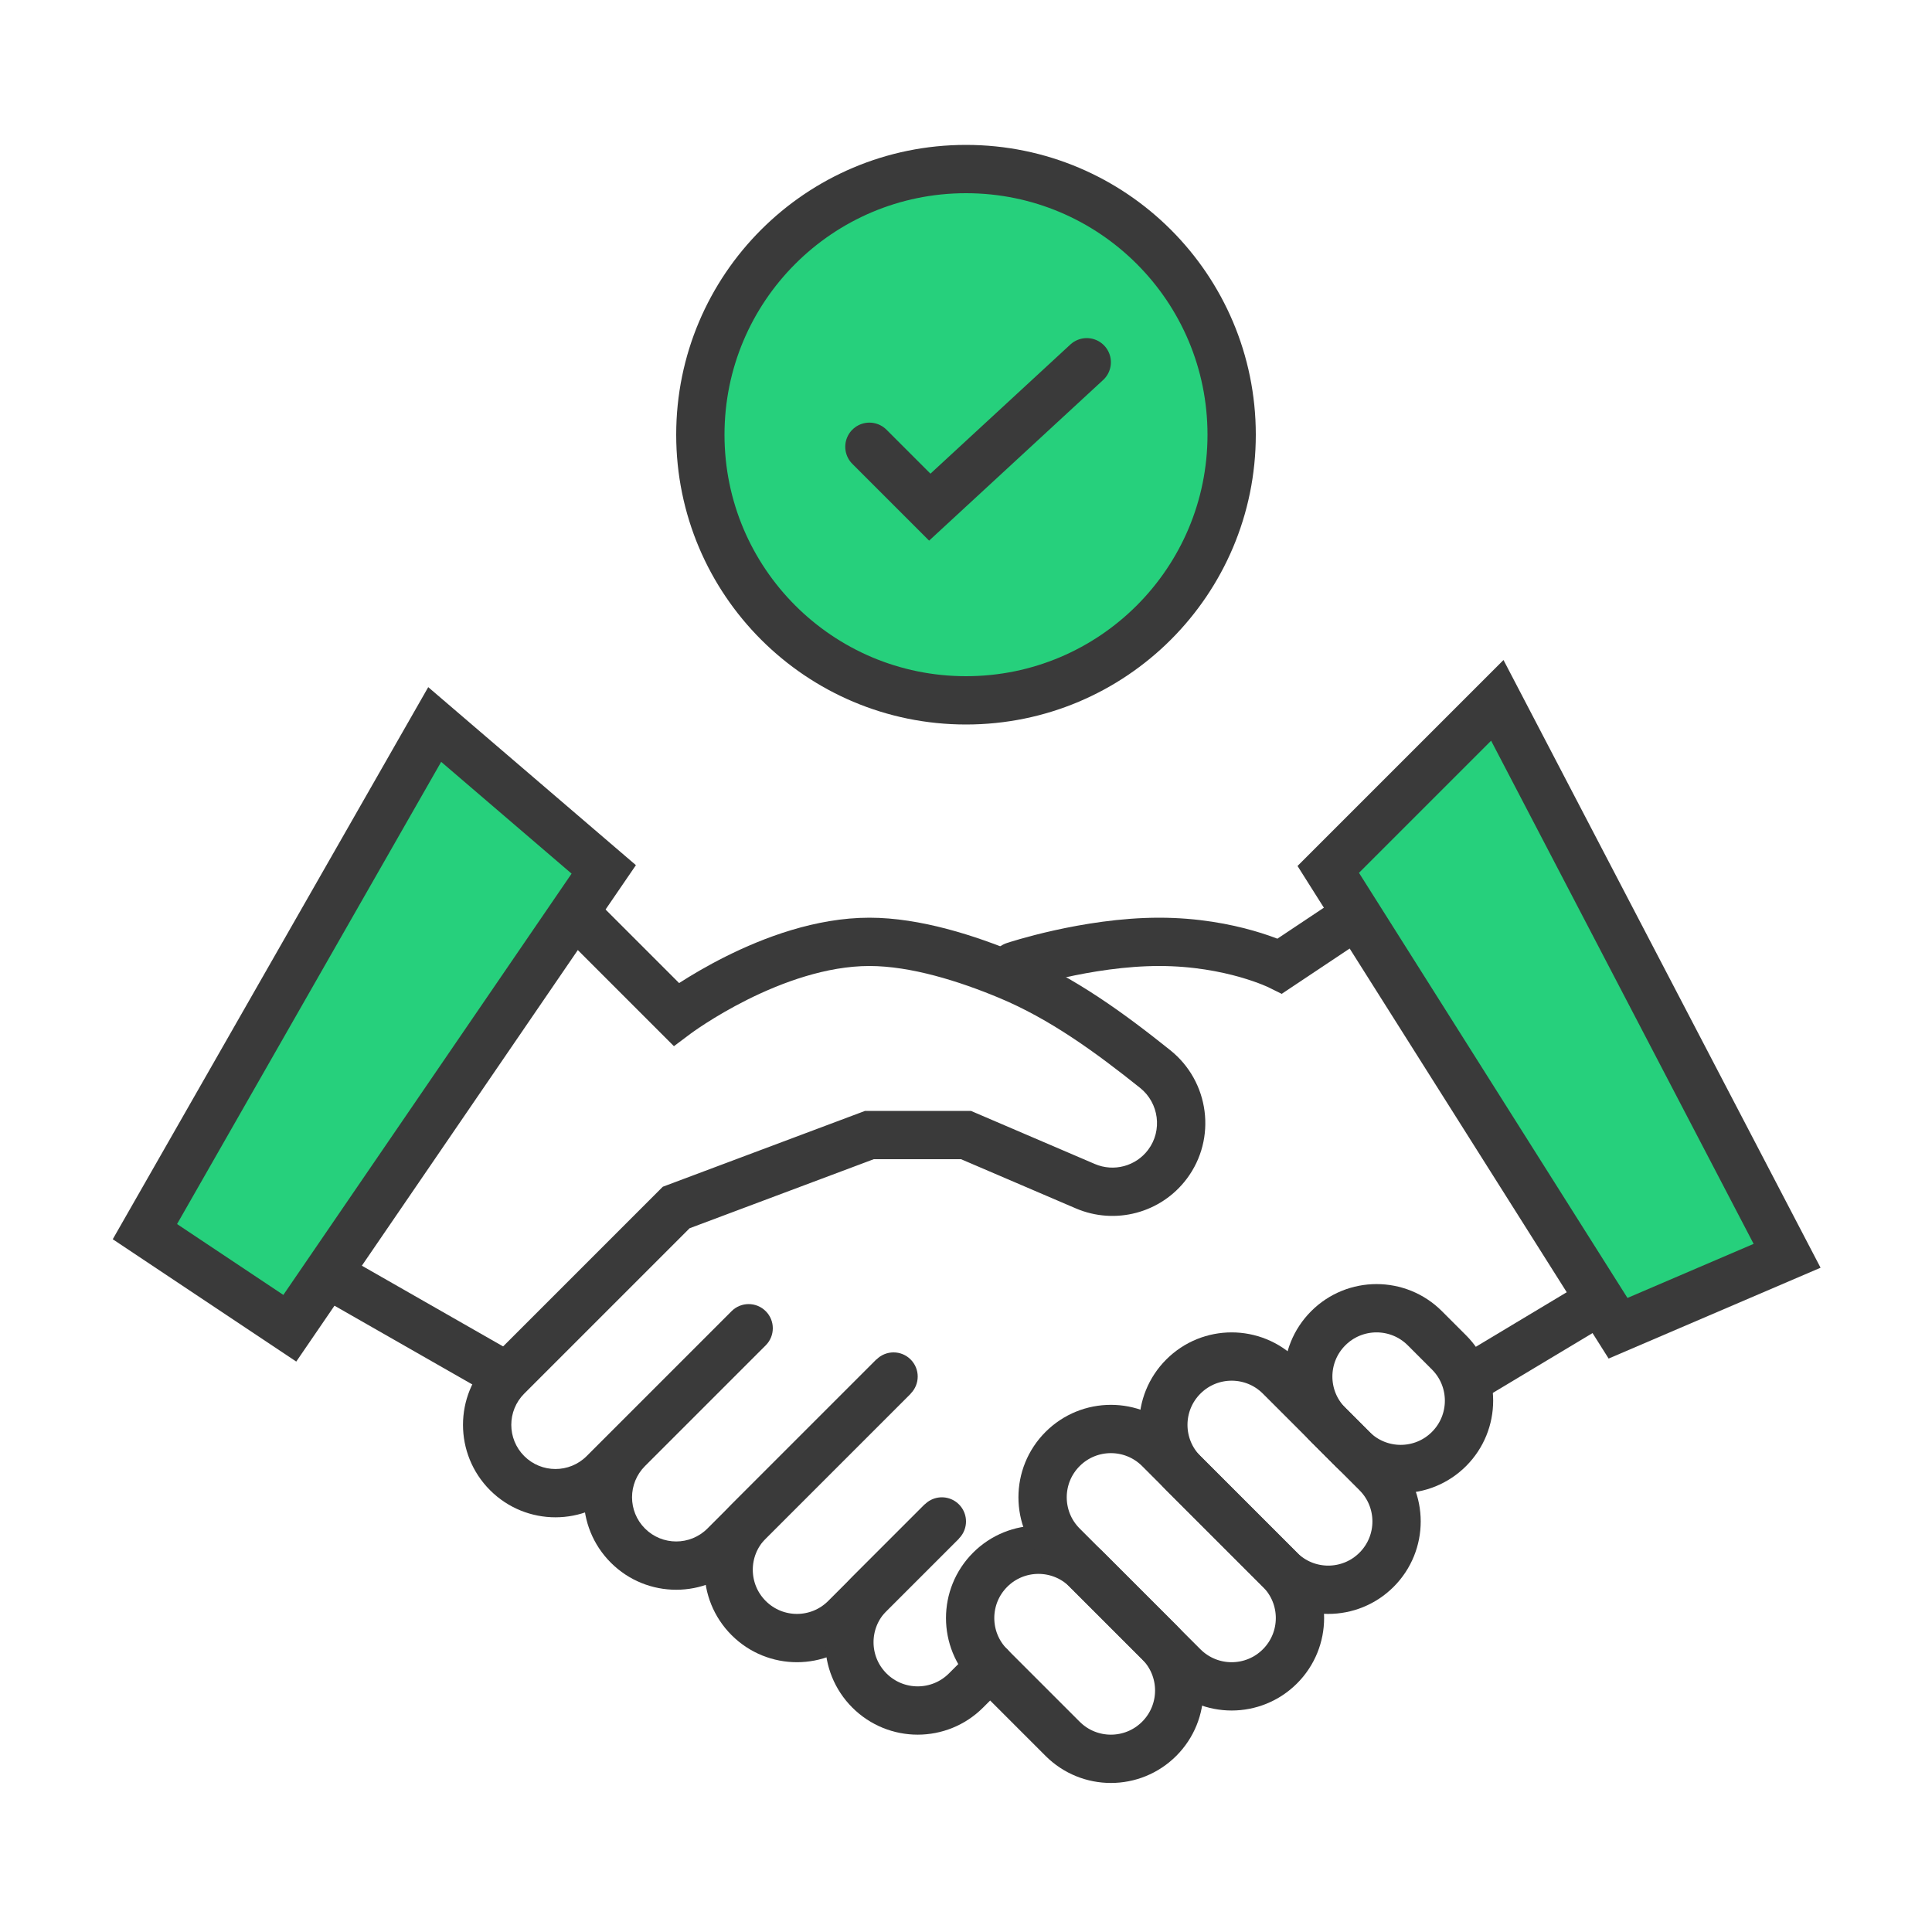
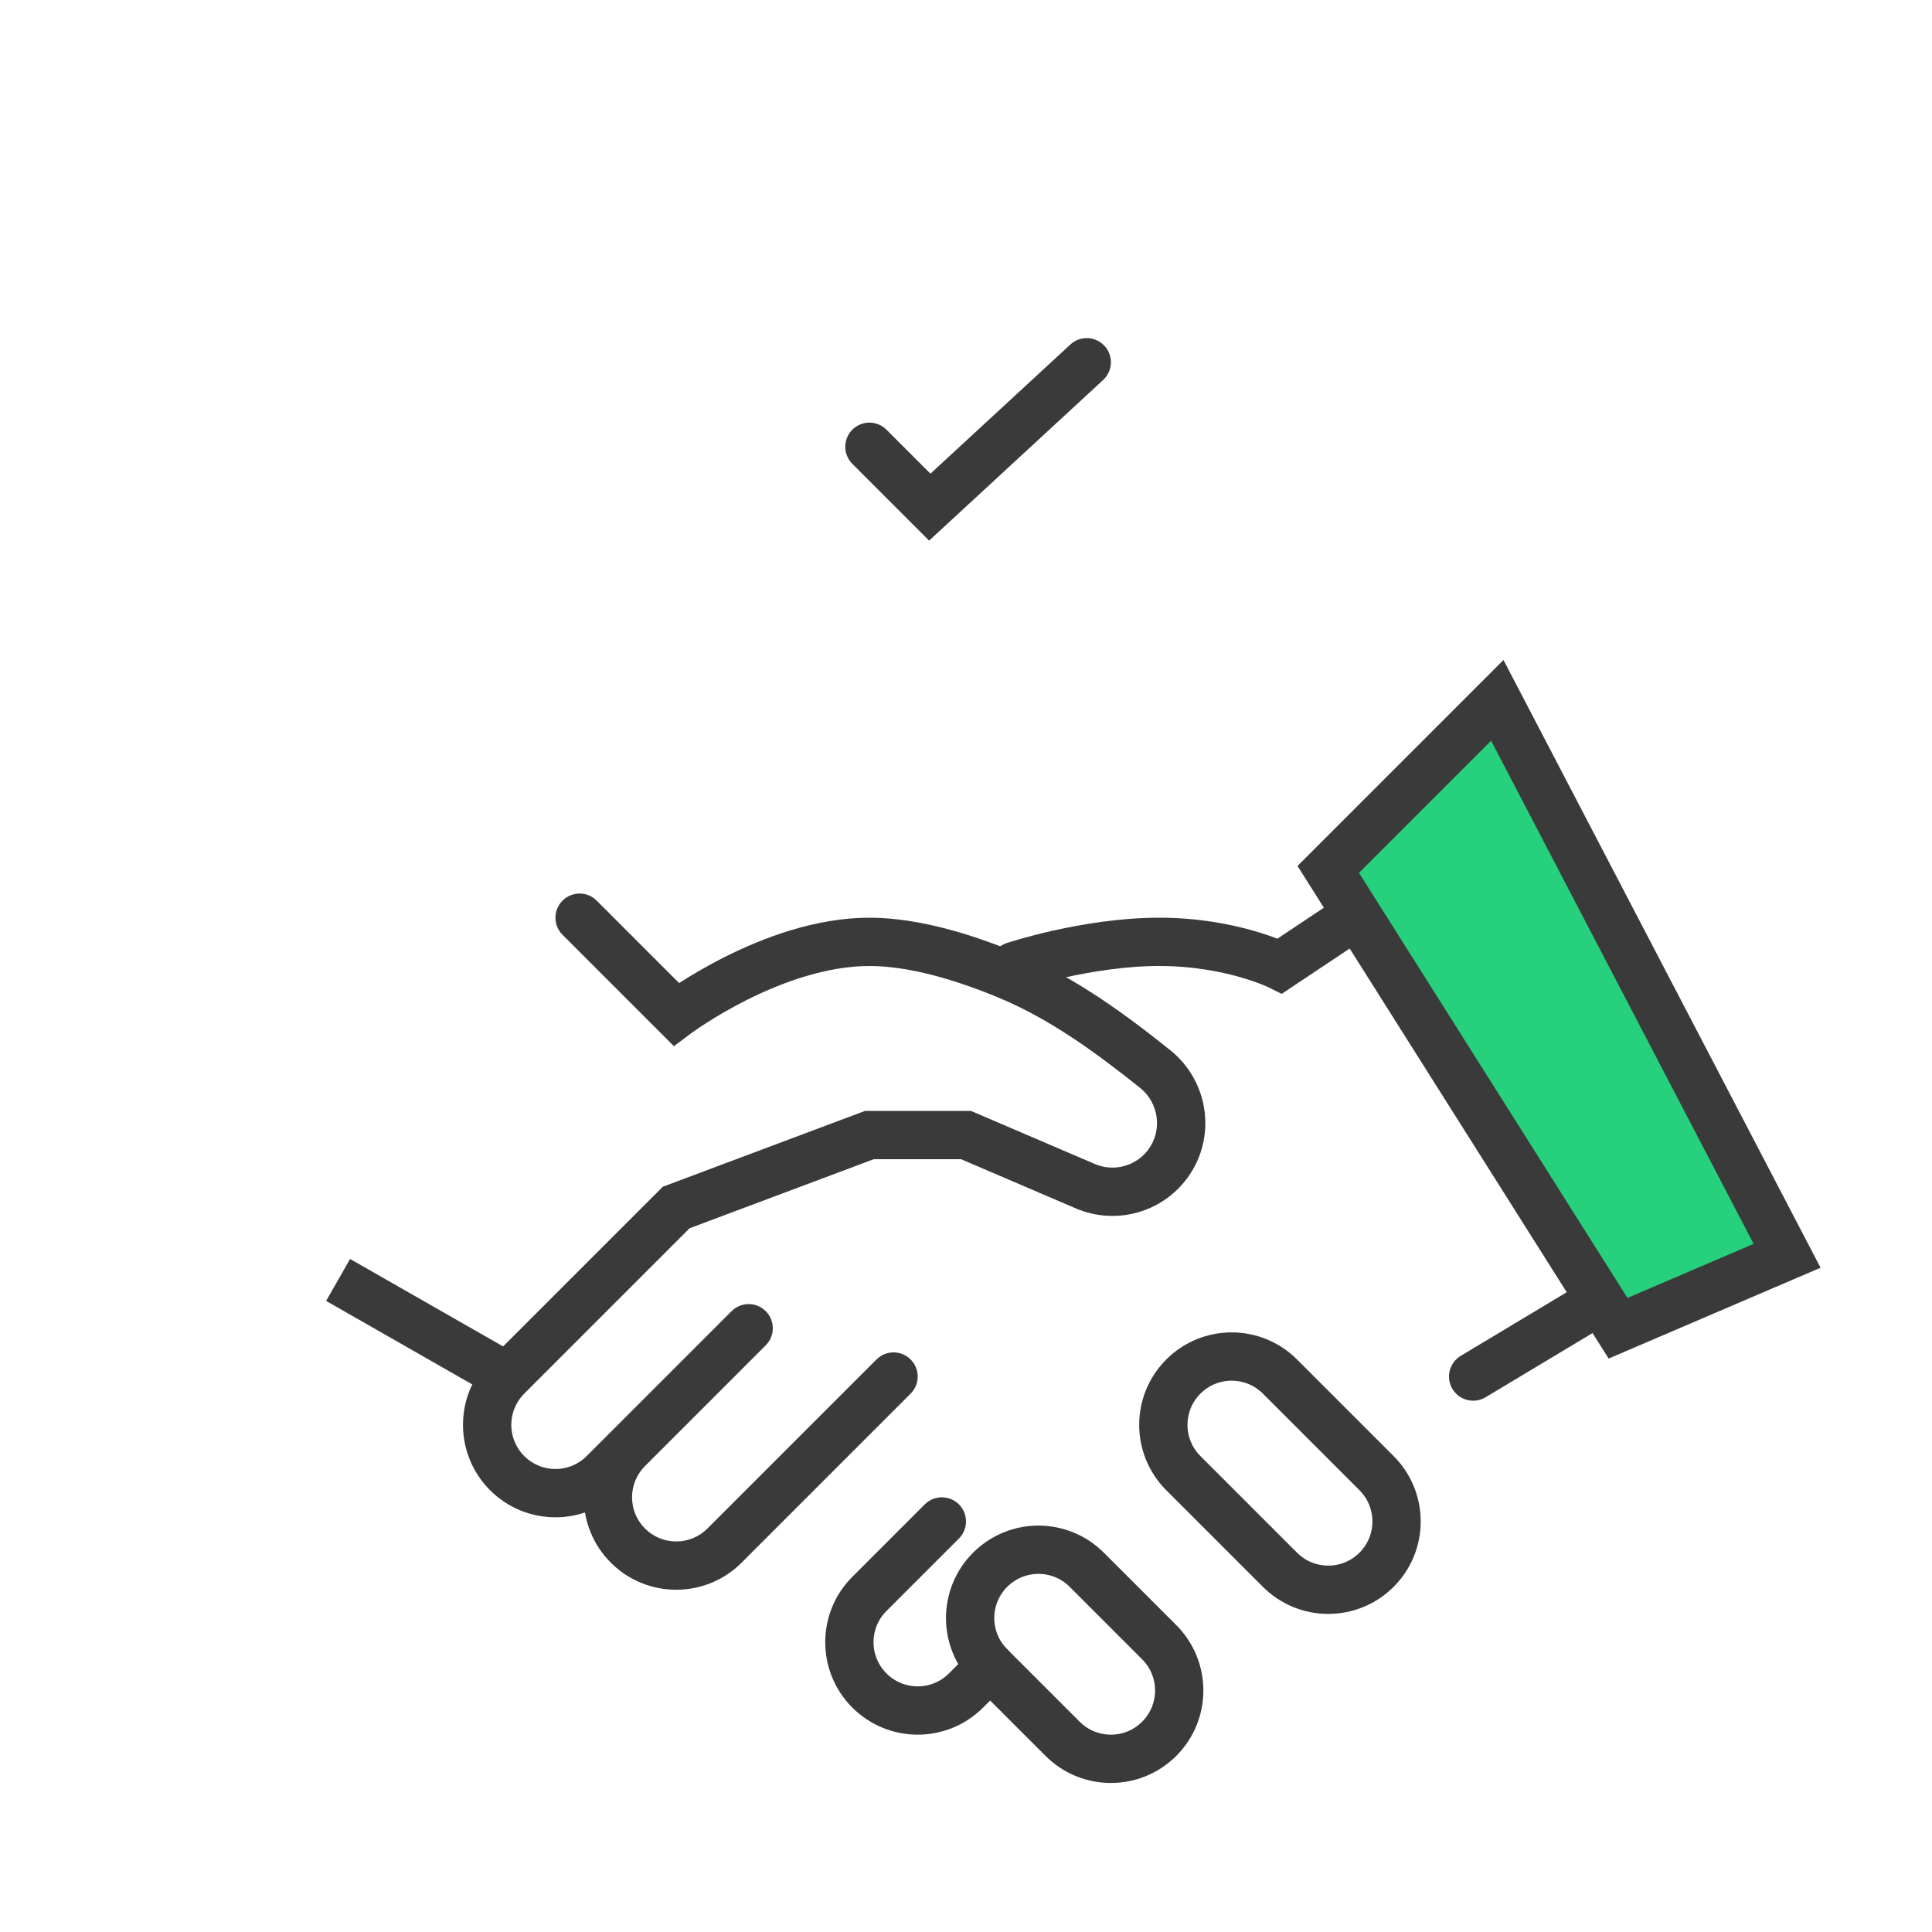
<svg xmlns="http://www.w3.org/2000/svg" width="80" height="80" viewBox="0 0 80 80" fill="none">
  <path d="M14 53L21 57" stroke="#3A3A3A" stroke-width="2" />
  <path d="M66 54L61 57" stroke="#3A3A3A" stroke-width="2" stroke-linecap="round" />
  <path d="M42 40C42 40 45 39 48 39C51 39 53 40 53 40L56 38" stroke="#3A3A3A" stroke-width="2" stroke-linecap="round" />
  <path d="M55 36L62 29L74 52L67 55L55 36Z" fill="#26D07C" stroke="#3A3A3A" stroke-width="2" />
-   <path d="M12 55L25 36L18 30L6 51L12 55Z" fill="#26D07C" stroke="#3A3A3A" stroke-width="2" />
  <path d="M24.707 37.293C24.317 36.902 23.683 36.902 23.293 37.293C22.902 37.683 22.902 38.317 23.293 38.707L24.707 37.293ZM28 42L27.293 42.707L27.906 43.32L28.6 42.8L28 42ZM40 47L40.394 46.081L40.205 46H40V47ZM36 47V46H35.819L35.649 46.064L36 47ZM28 50L27.649 49.064L27.446 49.14L27.293 49.293L28 50ZM31.707 55.707C32.098 55.316 32.098 54.683 31.707 54.293C31.317 53.902 30.683 53.902 30.293 54.293L31.707 55.707ZM37.707 57.707C38.098 57.317 38.098 56.683 37.707 56.293C37.317 55.902 36.683 55.902 36.293 56.293L37.707 57.707ZM30 64L29.293 63.293L30 64ZM26 60L25.293 59.293L26 60ZM25 61L24.293 60.293L25 61ZM21 57L20.293 56.293L21 57ZM23.293 38.707L27.293 42.707L28.707 41.293L24.707 37.293L23.293 38.707ZM45.336 48.199L40.394 46.081L39.606 47.919L44.548 50.037L45.336 48.199ZM40 46H36V48H40V46ZM35.649 46.064L27.649 49.064L28.351 50.936L36.351 47.936L35.649 46.064ZM27.293 49.293L20.293 56.293L21.707 57.707L28.707 50.707L27.293 49.293ZM25.707 61.707L31.707 55.707L30.293 54.293L24.293 60.293L25.707 61.707ZM30.293 54.293L25.293 59.293L26.707 60.707L31.707 55.707L30.293 54.293ZM30.707 64.707L37.707 57.707L36.293 56.293L29.293 63.293L30.707 64.707ZM28 42C28.6 42.8 28.6 42.8 28.6 42.8C28.6 42.8 28.599 42.8 28.599 42.8C28.599 42.8 28.599 42.801 28.599 42.801C28.599 42.801 28.599 42.8 28.6 42.8C28.601 42.799 28.603 42.798 28.605 42.796C28.611 42.792 28.62 42.785 28.633 42.776C28.659 42.757 28.699 42.728 28.753 42.69C28.861 42.615 29.022 42.505 29.228 42.372C29.642 42.106 30.236 41.75 30.947 41.394C32.391 40.673 34.227 40 36 40L36 38C33.773 38 31.609 38.827 30.053 39.606C29.264 40 28.608 40.394 28.147 40.69C27.916 40.839 27.733 40.963 27.606 41.052C27.543 41.096 27.493 41.132 27.459 41.157C27.441 41.17 27.427 41.18 27.418 41.187C27.413 41.19 27.409 41.193 27.406 41.196C27.404 41.197 27.403 41.198 27.402 41.198C27.402 41.199 27.401 41.199 27.401 41.199C27.401 41.199 27.401 41.2 27.4 41.2C27.4 41.2 27.4 41.2 28 42ZM36 40C37.709 40 39.7 40.622 41.379 41.323L42.149 39.477C40.401 38.747 38.113 38 36 38L36 40ZM25.293 64.707C26.788 66.202 29.212 66.202 30.707 64.707L29.293 63.293C28.579 64.007 27.421 64.007 26.707 63.293L25.293 64.707ZM25.293 59.293C23.798 60.788 23.798 63.212 25.293 64.707L26.707 63.293C25.993 62.579 25.993 61.421 26.707 60.707L25.293 59.293ZM20.293 61.707C21.788 63.202 24.212 63.202 25.707 61.707L24.293 60.293C23.579 61.007 22.421 61.007 21.707 60.293L20.293 61.707ZM47.543 47.609C47.032 48.291 46.12 48.535 45.336 48.199L44.548 50.037C46.18 50.736 48.078 50.229 49.143 48.809L47.543 47.609ZM20.293 56.293C18.798 57.788 18.798 60.212 20.293 61.707L21.707 60.293C20.993 59.579 20.993 58.421 21.707 57.707L20.293 56.293ZM47.21 45.048C47.994 45.676 48.139 46.815 47.543 47.609L49.143 48.809C50.394 47.141 50.078 44.782 48.459 43.487L47.21 45.048ZM48.459 43.487C46.566 41.972 44.505 40.461 42.149 39.477L41.379 41.323C43.464 42.193 45.344 43.556 47.21 45.048L48.459 43.487Z" fill="#3A3A3A" />
-   <path d="M37 57L31 63C29.895 64.105 29.895 65.895 31 67V67C32.105 68.105 33.895 68.105 35 67L39 63" stroke="#3A3A3A" stroke-width="2" />
  <path d="M39 63L36 66C34.895 67.105 34.895 68.895 36 70V70C37.105 71.105 38.895 71.105 40 70L41 69" stroke="#3A3A3A" stroke-width="2" stroke-linecap="round" />
  <path d="M44 72L41 69C39.895 67.895 39.895 66.105 41 65C42.105 63.895 43.895 63.895 45 65L48 68C49.105 69.105 49.105 70.895 48 72C46.895 73.105 45.105 73.105 44 72Z" stroke="#3A3A3A" stroke-width="2" stroke-linecap="round" />
  <path d="M53 65L49 61C47.895 59.895 47.895 58.105 49 57C50.105 55.895 51.895 55.895 53 57L57 61C58.105 62.105 58.105 63.895 57 65C55.895 66.105 54.105 66.105 53 65Z" stroke="#3A3A3A" stroke-width="2" stroke-linecap="round" />
-   <path d="M56 60L55 59C53.895 57.895 53.895 56.105 55 55C56.105 53.895 57.895 53.895 59 55L60 56C61.105 57.105 61.105 58.895 60 60C58.895 61.105 57.105 61.105 56 60Z" stroke="#3A3A3A" stroke-width="2" stroke-linecap="round" />
-   <path d="M49 69L44 64C42.895 62.895 42.895 61.105 44 60C45.105 58.895 46.895 58.895 48 60L53 65C54.105 66.105 54.105 67.895 53 69C51.895 70.105 50.105 70.105 49 69Z" stroke="#3A3A3A" stroke-width="2" stroke-linecap="round" />
-   <circle cx="40" cy="18" r="11" fill="#26D07C" stroke="#3A3A3A" stroke-width="2" />
  <path d="M36 18.5L38.5 21L45 15" stroke="#3A3A3A" stroke-width="2" stroke-linecap="round" />
</svg>